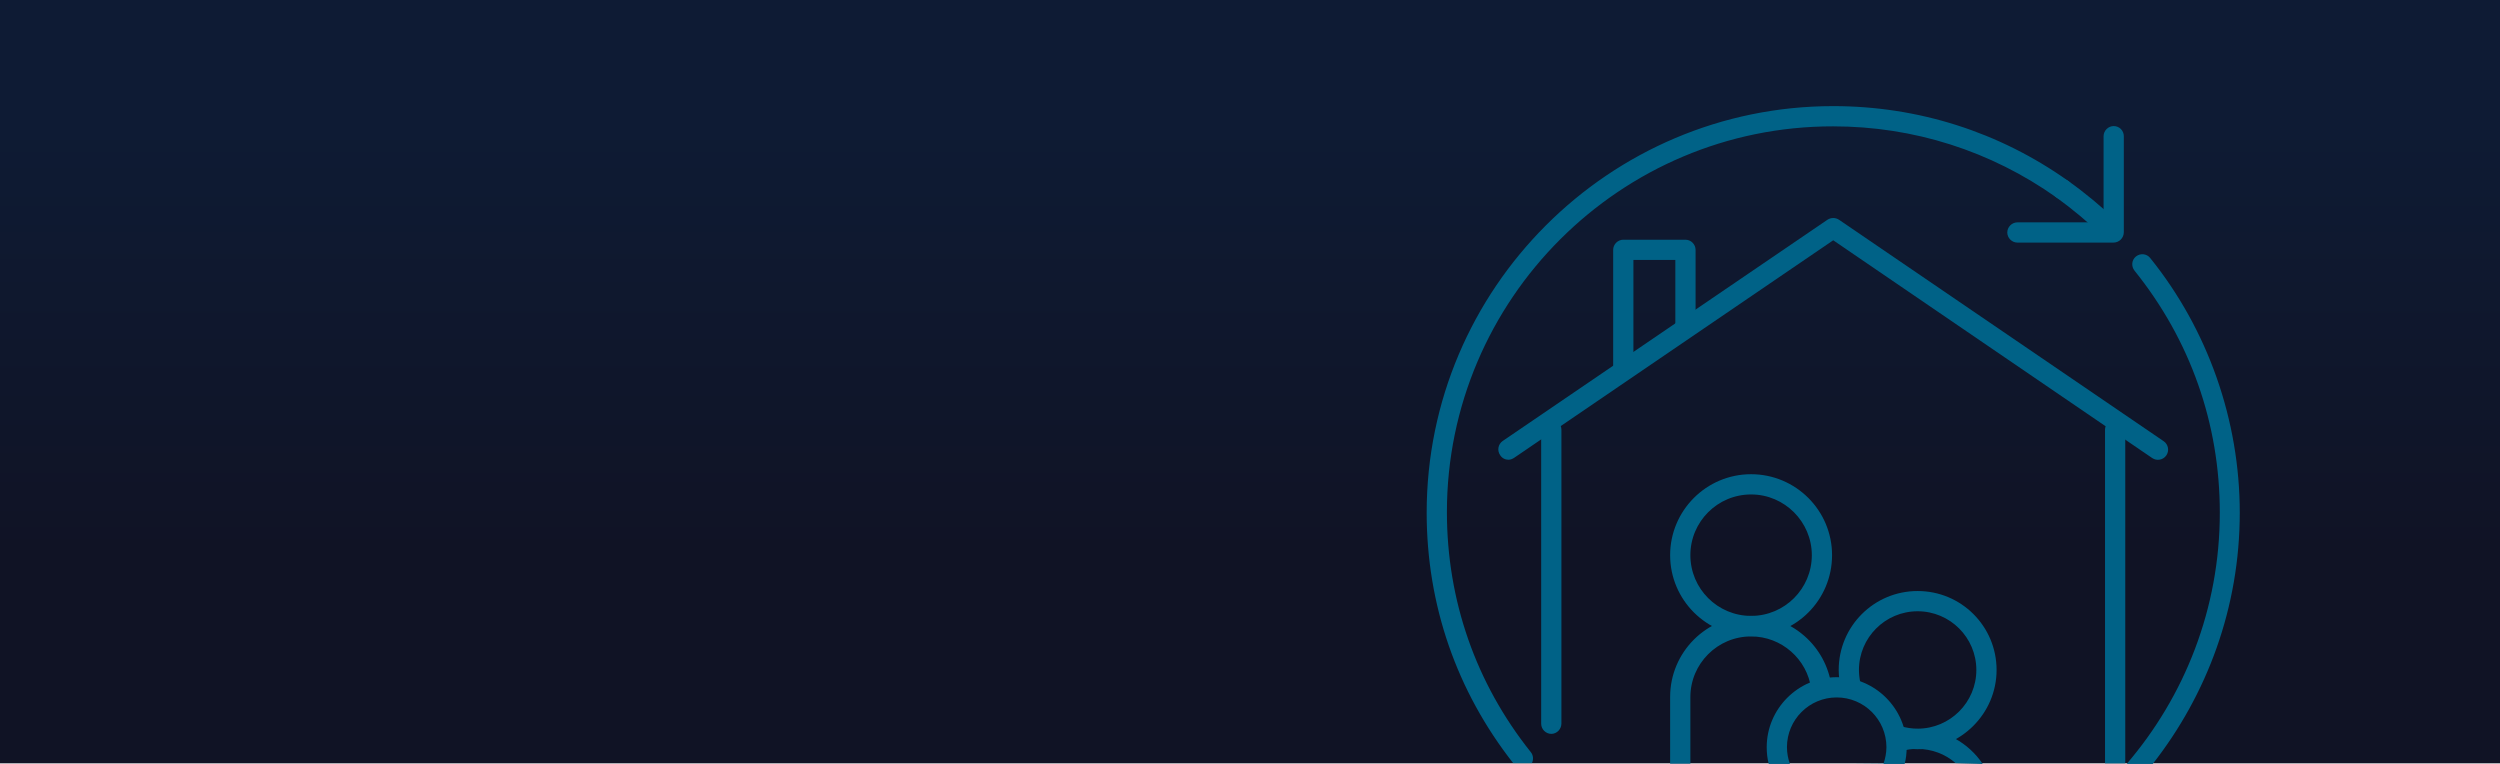
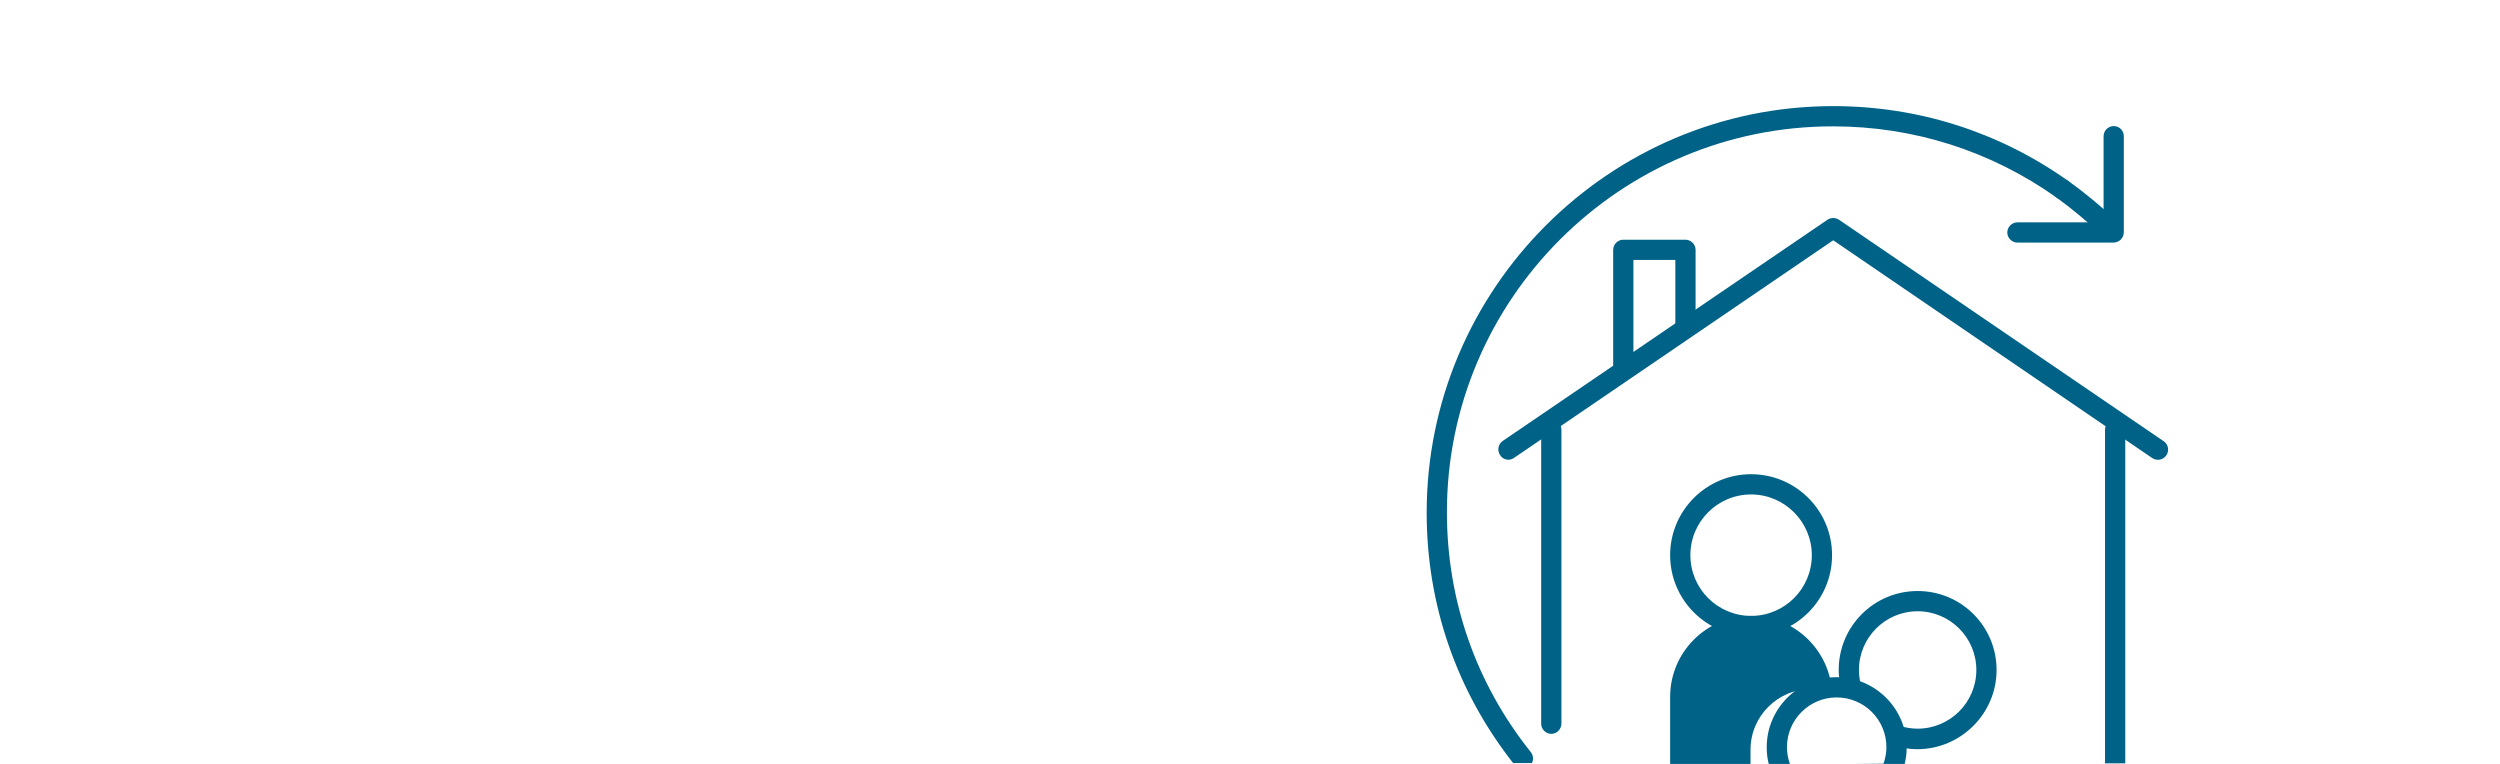
<svg xmlns="http://www.w3.org/2000/svg" version="1.1" id="Layer_1" x="0px" y="0px" viewBox="0 0 864.6 264.2" style="enable-background:new 0 0 864.6 264.2;" xml:space="preserve">
  <style type="text/css">
	.st0{fill:url(#SVGID_1_);}
	.st1{fill:none;}
	.st2{fill:#006287;}
</style>
  <title>Header_Capabilities</title>
  <linearGradient id="SVGID_1_" gradientUnits="userSpaceOnUse" x1="-864.862" y1="834.657" x2="-864.862" y2="1017.356" gradientTransform="matrix(-1 0 0 1 -432.565 -791.276)">
    <stop offset="0" style="stop-color:#0E1B34" />
    <stop offset="0.81" style="stop-color:#101325" />
  </linearGradient>
-   <rect y="0" class="st0" width="864.6" height="264" />
-   <rect x="62.1" y="118.7" class="st1" width="250.2" height="65.5" />
  <g>
    <path class="st2" d="M605.6,220c-15.4,0-28-12.5-28-28c0-15.4,12.5-28,28-28c15.4,0,28,12.5,28,28S621.1,220,605.6,220z M605.6,171   c-11.6,0-21,9.4-21,21c0,11.6,9.4,21,21,21s21-9.4,21-21C626.6,180.5,617.2,171,605.6,171z" />
-     <path class="st2" d="M577.6,264v-23c0-15.4,12.5-28,28-28c14,0,25.9,10.4,27.8,24.3c0.2,1.9-1.1,3.7-3,4c-1.9,0.3-3.7-1.1-4-3   c-1.4-10.4-10.3-18.2-20.8-18.2c-11.6,0-21,9.4-21,21v23H577.6z" />
+     <path class="st2" d="M577.6,264v-23c0-15.4,12.5-28,28-28c14,0,25.9,10.4,27.8,24.3c0.2,1.9-1.1,3.7-3,4c-1.9,0.3-3.7-1.1-4-3   c-11.6,0-21,9.4-21,21v23H577.6z" />
    <path class="st2" d="M611.7,264.2c-0.5-1.9-0.7-3.8-0.7-5.8c0-13.3,10.9-24.2,24.2-24.2c13.3,0,24.2,10.9,24.2,24.2   c0,2-0.2,4-0.7,5.8 M651.4,264.1c0.6-1.8,1-3.7,1-5.7c0-9.5-7.7-17.2-17.2-17.2s-17.2,7.7-17.2,17.2c0,2.1,0.4,4.1,1.1,6" />
    <path class="st2" d="M663.1,259.1c-2.6,0-5.2-0.4-7.6-1.1c-1.9-0.5-2.9-2.5-2.4-4.4c0.5-1.9,2.5-2.9,4.4-2.4   c1.9,0.5,3.7,0.8,5.7,0.8c11.2,0,20.3-9.1,20.3-20.3c0-11.2-9.1-20.3-20.3-20.3c-11.2,0-20.3,9.1-20.3,20.3c0,1.5,0.2,3.1,0.5,4.5   c0.4,1.9-0.8,3.8-2.6,4.2c-1.9,0.4-3.8-0.8-4.2-2.6c-0.4-2-0.7-4-0.7-6.1c0-15.1,12.2-27.3,27.3-27.3c15.1,0,27.3,12.2,27.3,27.3   S678.1,259.1,663.1,259.1z" />
-     <path class="st2" d="M676.3,263.9c-3.5-3.1-8.2-4.9-13.2-4.9c-1.9,0-3.7,0.2-5.5,0.8c-1.9,0.5-3.8-0.5-4.3-2.4   c-0.5-1.9,0.5-3.8,2.4-4.3c2.4-0.7,4.9-1,7.4-1c9.4,0,17.7,4.8,22.6,12.1" />
  </g>
  <path class="st2" d="M521.7,159c-1.1,0-2.2-0.5-2.9-1.6c-1.1-1.6-0.7-3.8,0.9-4.9L632,76c1.2-0.8,2.8-0.8,4,0l112.3,76.6  c1.6,1.1,2,3.3,0.9,4.9c-1.1,1.6-3.3,2-4.9,0.9L634,83.1l-110.3,75.2C523.1,158.7,522.4,159,521.7,159z" />
  <path class="st2" d="M728,264V148.6c0-1.9,1.6-3.5,3.5-3.5s3.5,1.6,3.5,3.5V264H728z" />
  <path class="st2" d="M536.5,253.8c-1.9,0-3.5-1.6-3.5-3.5V148.6c0-1.9,1.6-3.5,3.5-3.5c2,0,3.5,1.6,3.5,3.5v101.6  C540,252.2,538.4,253.8,536.5,253.8z" />
  <path class="st2" d="M561.4,130.6c-1.9,0-3.5-1.6-3.5-3.5V86.4c0-1.9,1.6-3.5,3.5-3.5h21.5c1.9,0,3.5,1.6,3.5,3.5v25.8  c0,1.9-1.6,3.5-3.5,3.5s-3.5-1.6-3.5-3.5V89.9h-14.5v37.2C564.8,129,563.3,130.6,561.4,130.6z" />
  <path class="st2" d="M730.9,83.9h-33.2c-1.9,0-3.5-1.6-3.5-3.5s1.6-3.5,3.5-3.5h29.8V47.1c0-1.9,1.6-3.5,3.5-3.5  c2,0,3.5,1.6,3.5,3.5v33.2C734.5,82.3,732.9,83.9,730.9,83.9z" />
-   <path class="st2" d="M735.4,264.3c20.1-23.4,32.3-53.8,32.3-87c0-30.8-10.2-59.7-29.5-83.7c-1.2-1.5-1-3.7,0.5-4.9  c1.5-1.2,3.7-1,4.9,0.5c20,24.8,31,56.2,31,88.1c0,32.8-11.3,62.9-30.1,86.9L735.4,264.3z" />
  <path class="st2" d="M523.3,263.9c-19.6-25-29.9-54.8-29.9-86.6c0-77.5,63.1-140.6,140.6-140.6c29.3,0,57.4,8.9,81.3,25.9  c1.6,1.1,2,3.3,0.8,4.9c-1.1,1.6-3.3,2-4.9,0.8c-22.7-16.1-49.4-24.6-77.2-24.6c-73.6-0.1-133.6,59.8-133.6,133.4  c0,30.5,10,59.2,29,83c0.9,1.1,1,2.6,0.4,3.8" />
  <path class="st2" d="M729.4,82.4c-0.9,0-1.7-0.3-2.5-1c-4.9-4.7-10.2-9.1-15.7-13.1c-1.6-1.1-2-3.3-0.8-4.9c1.1-1.6,3.3-2,4.9-0.8  c5.8,4.1,11.4,8.8,16.6,13.7c1.4,1.3,1.4,3.6,0.1,5C731.2,82.1,730.3,82.4,729.4,82.4z" />
</svg>